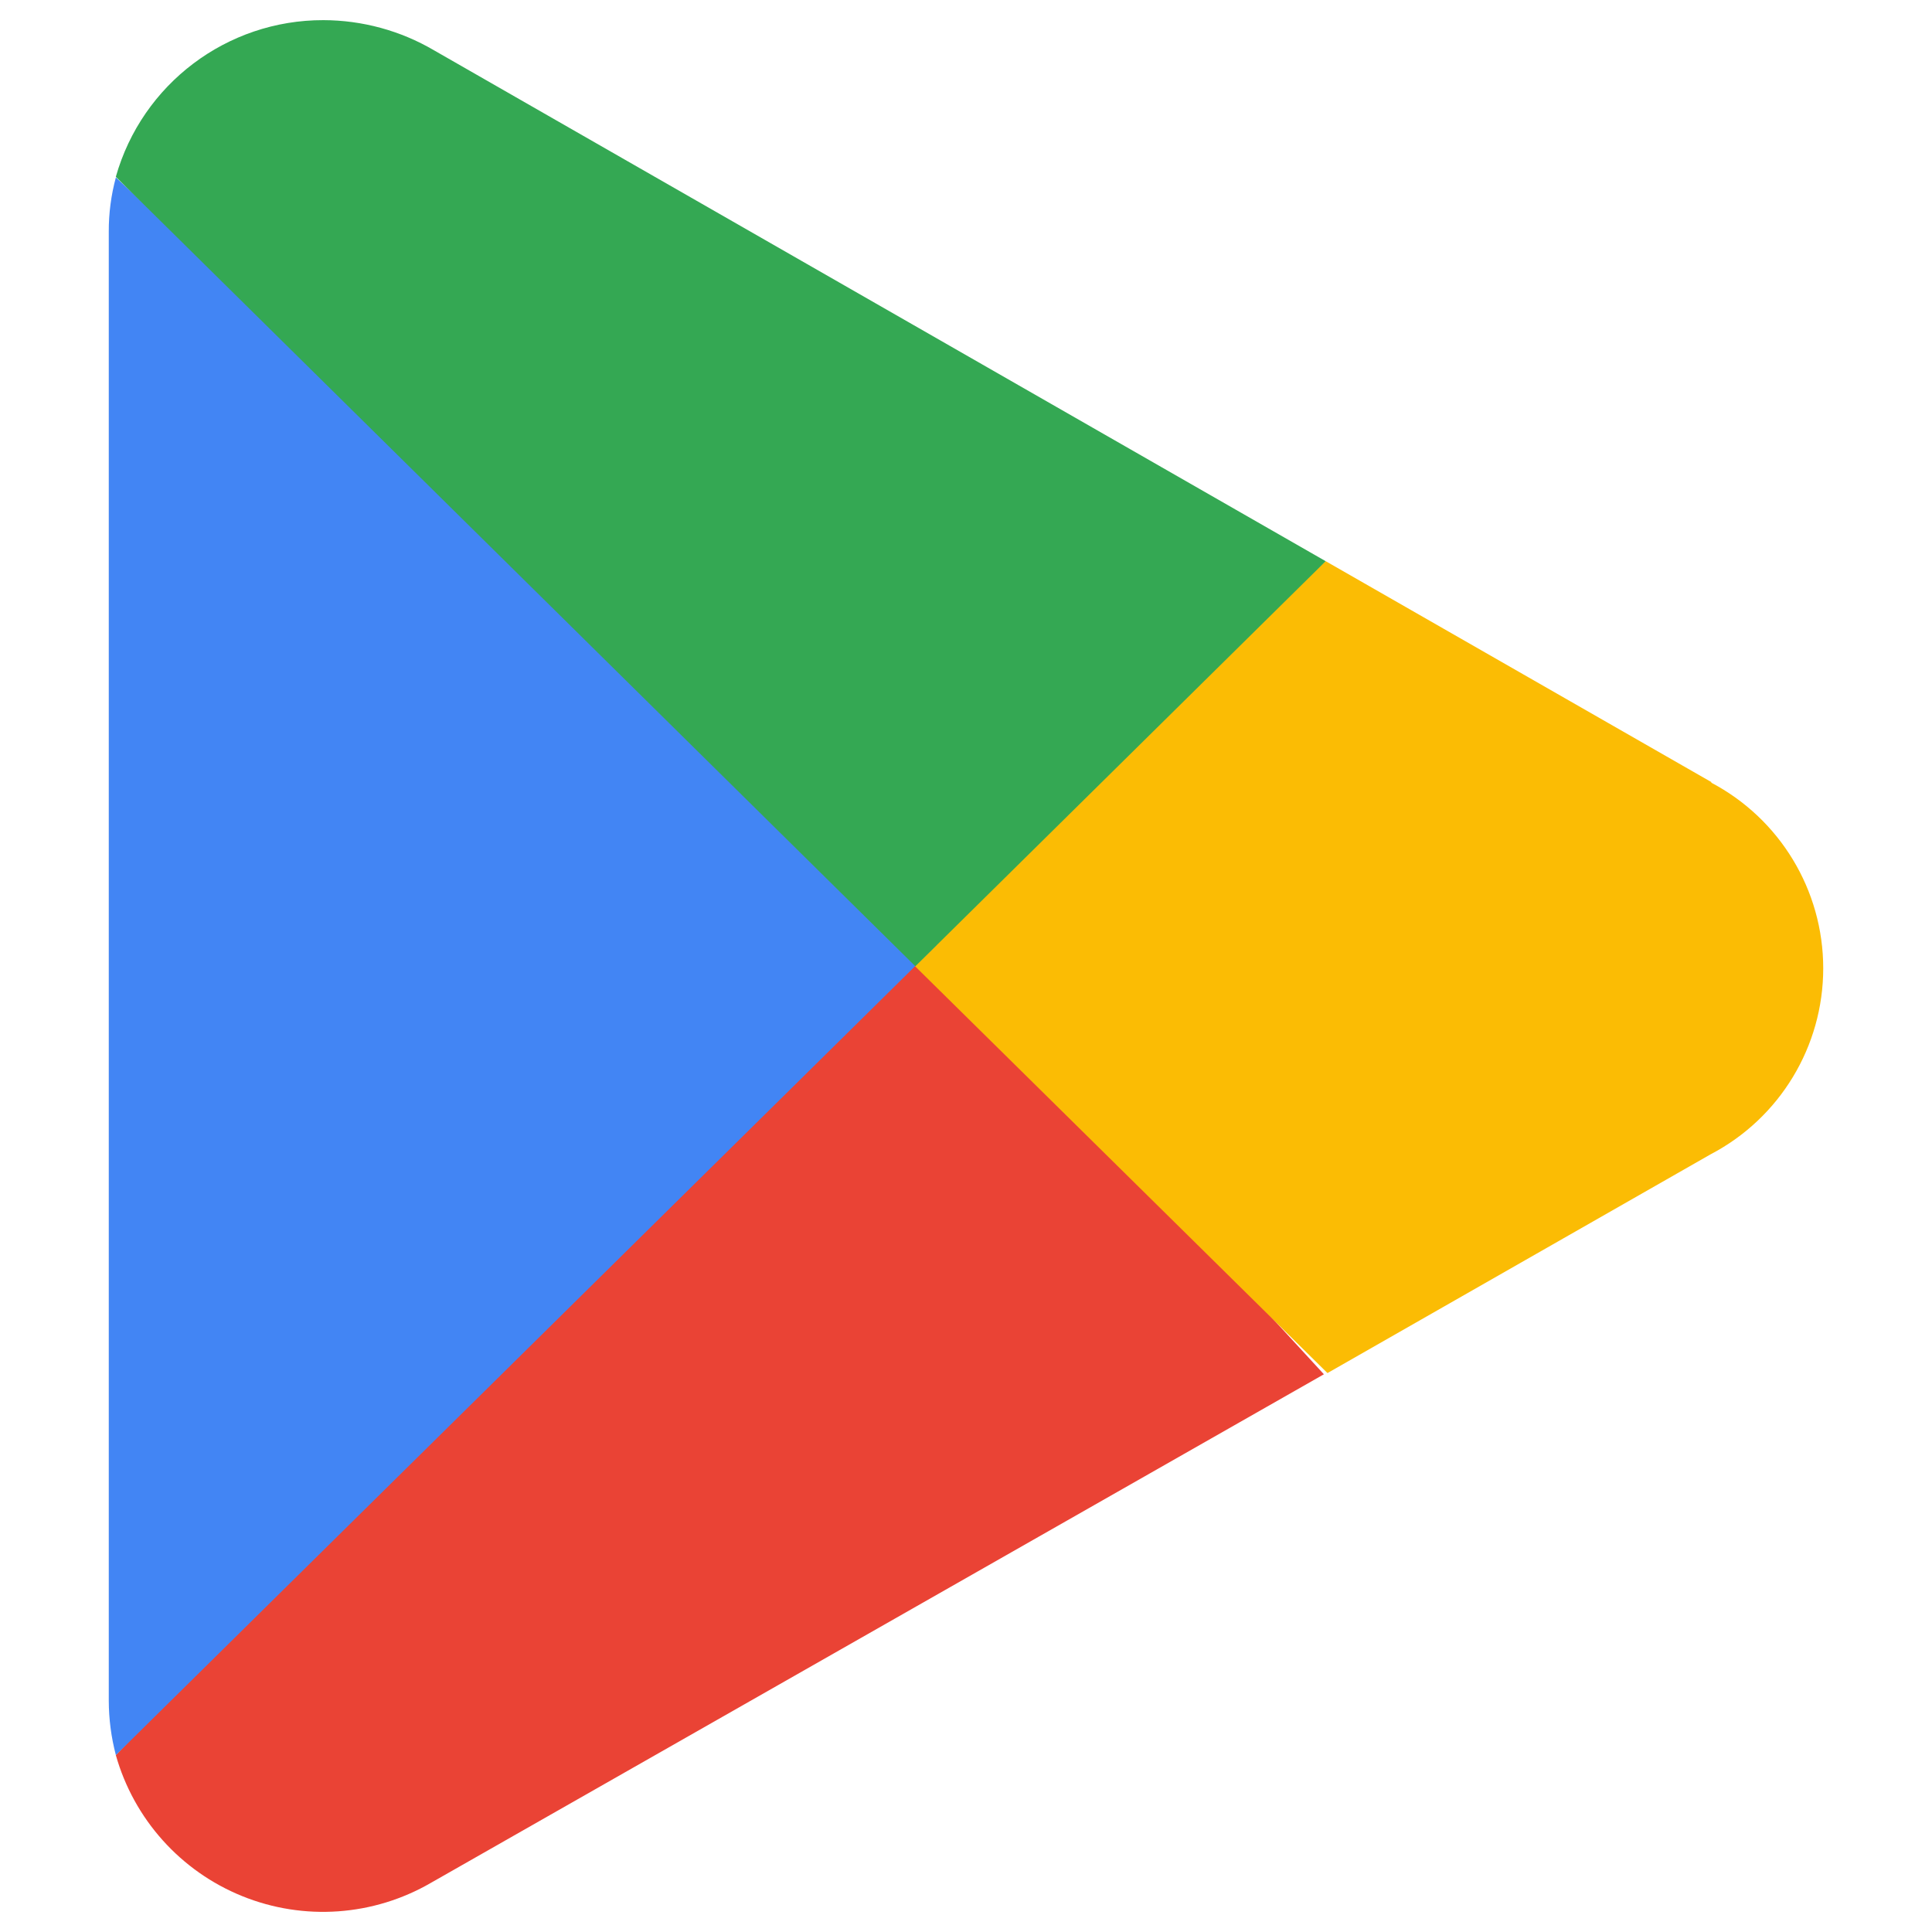
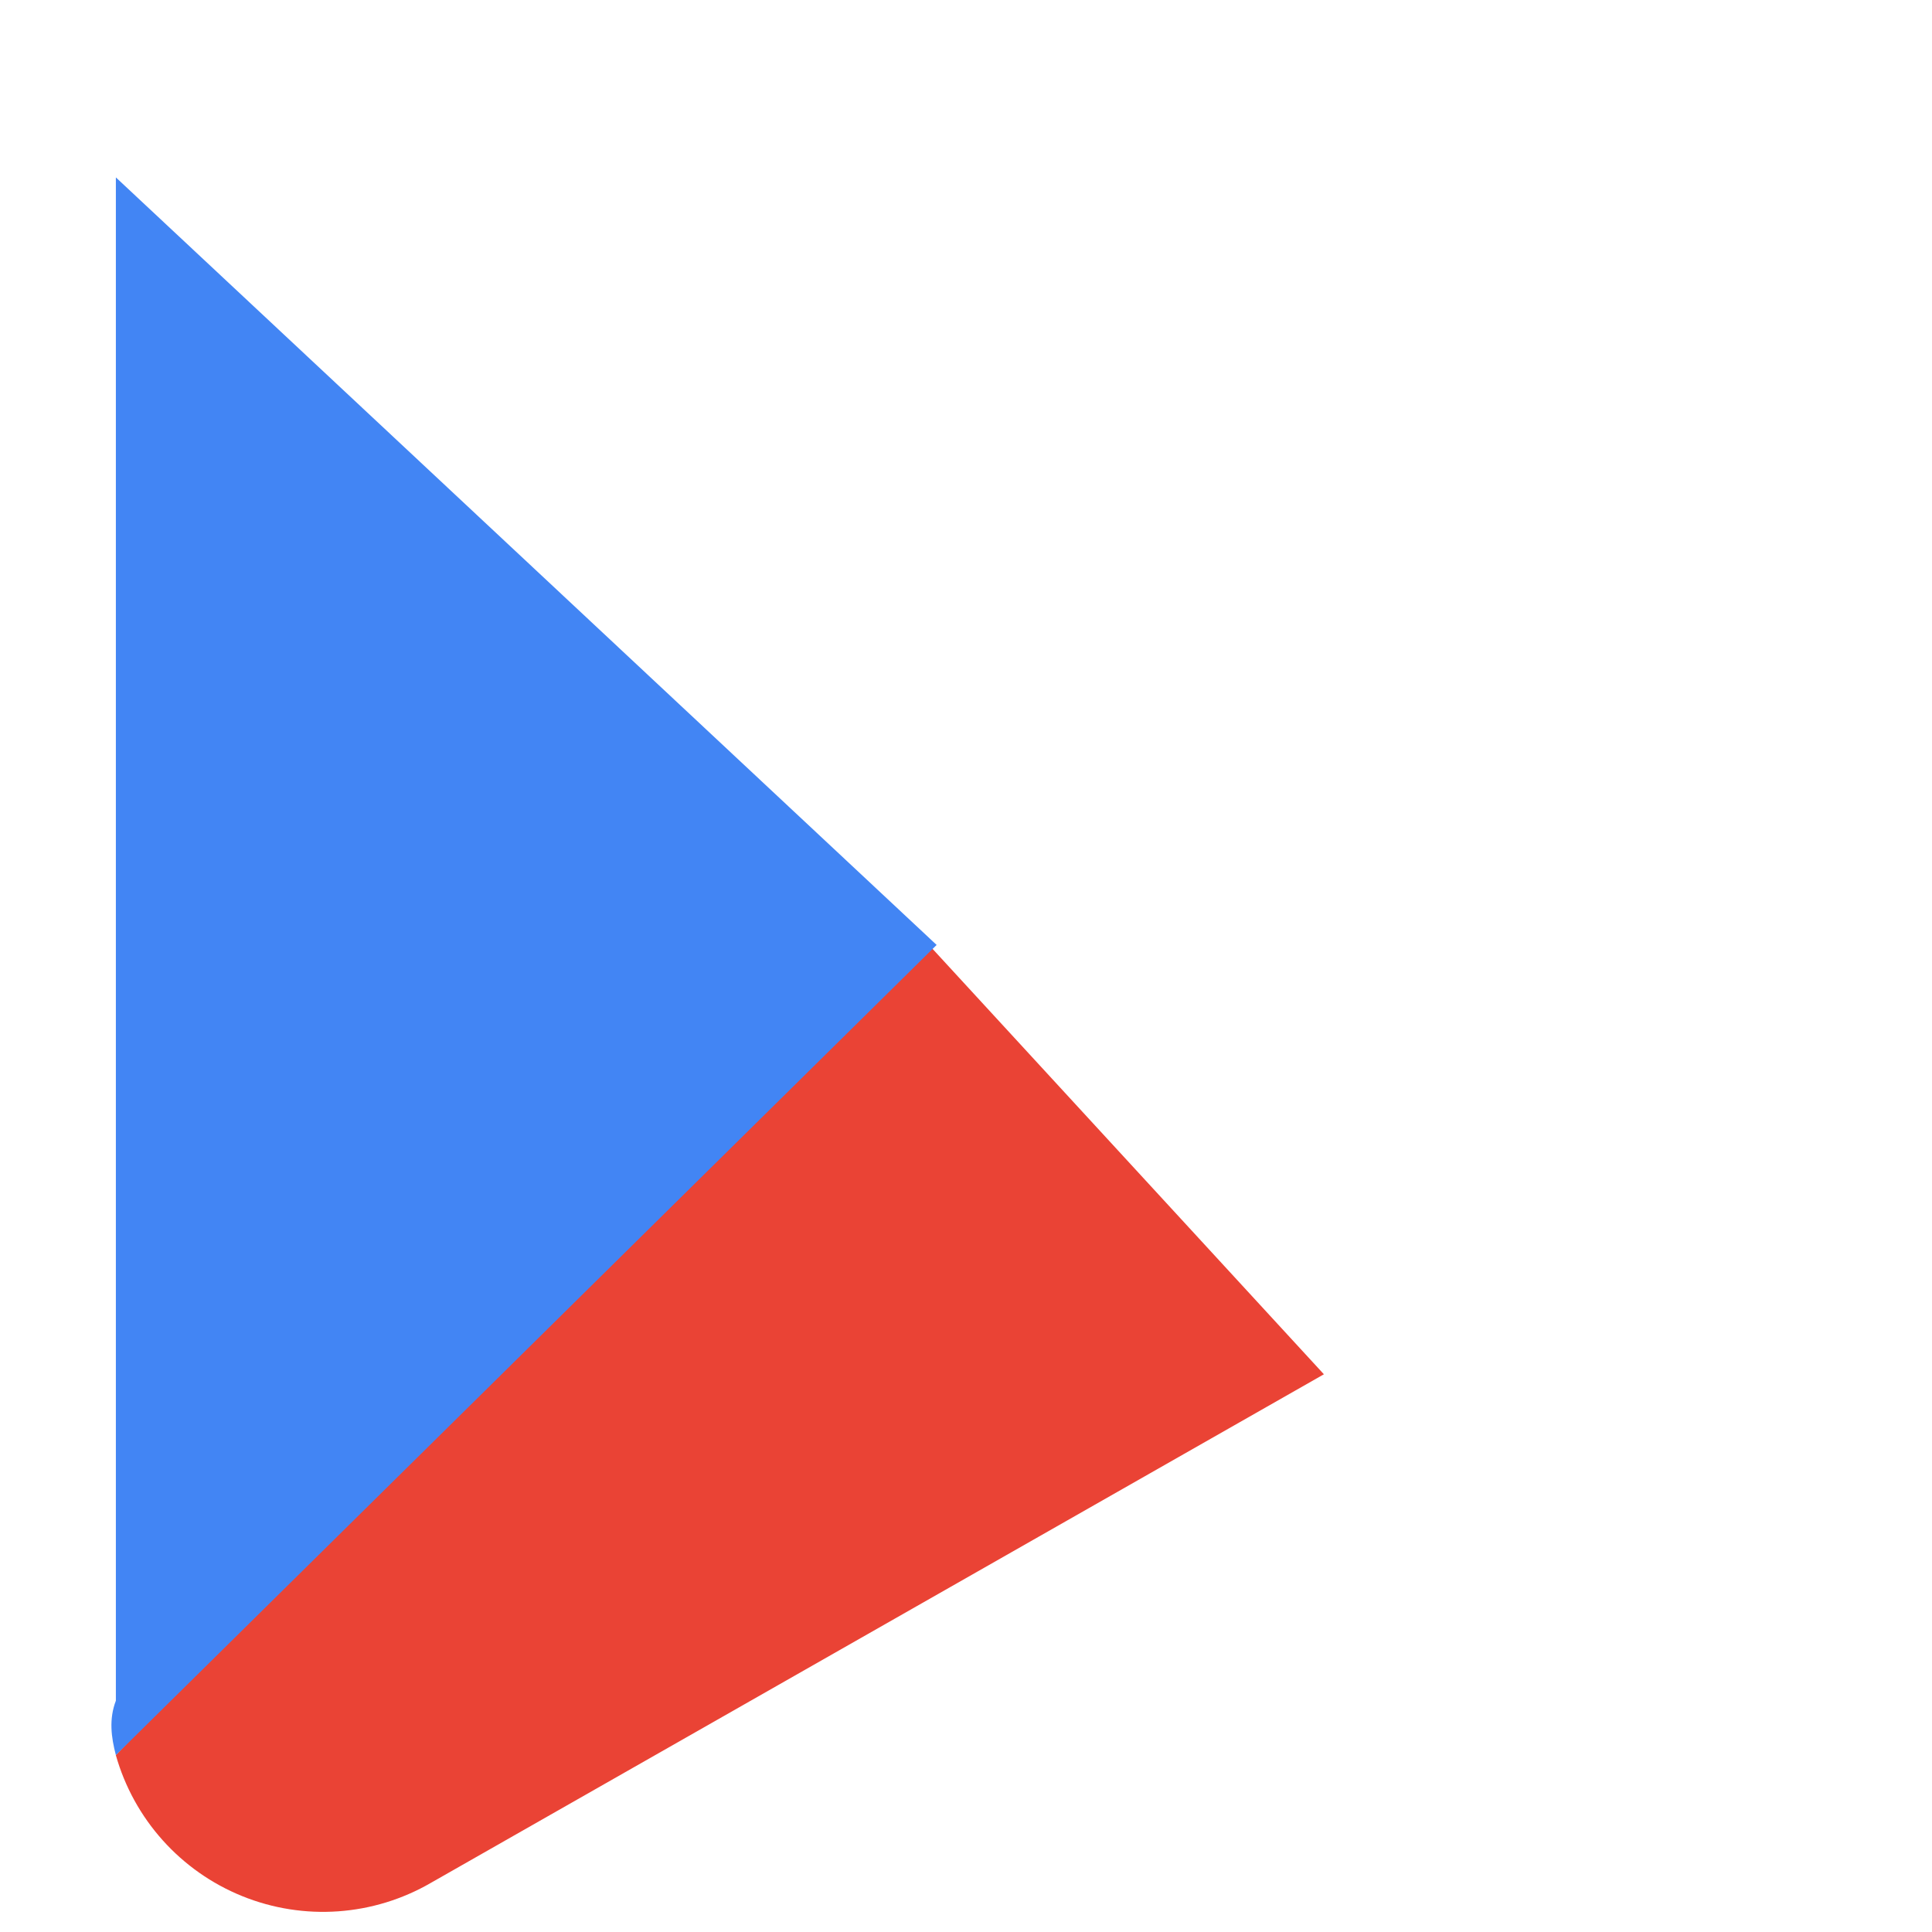
<svg xmlns="http://www.w3.org/2000/svg" width="40" height="40" viewBox="0 0 40 40" fill="none">
  <path d="M18.828 19.124L2.398 36.337C2.772 37.662 3.738 38.74 5.014 39.257C6.29 39.774 7.733 39.672 8.924 38.981L27.41 28.453L18.828 19.124Z" fill="#EA4335" />
-   <path d="M35.442 16.198L27.448 11.619L18.449 19.515L27.484 28.428L35.418 23.898C36.85 23.148 37.748 21.665 37.748 20.048C37.748 18.431 36.85 16.948 35.418 16.198H35.442Z" fill="#FBBC04" />
-   <path d="M2.399 3.673C2.3 4.04 2.25 4.419 2.252 4.8V35.211C2.253 35.591 2.302 35.969 2.399 36.337L19.392 19.564L2.399 3.673Z" fill="#4285F4" />
-   <path d="M18.951 20.005L27.447 11.619L8.985 1.041C8.291 0.634 7.501 0.419 6.696 0.417C4.698 0.413 2.942 1.739 2.398 3.661L18.951 20.005Z" fill="#34A853" />
+   <path d="M2.399 3.673V35.211C2.253 35.591 2.302 35.969 2.399 36.337L19.392 19.564L2.399 3.673Z" fill="#4285F4" />
</svg>